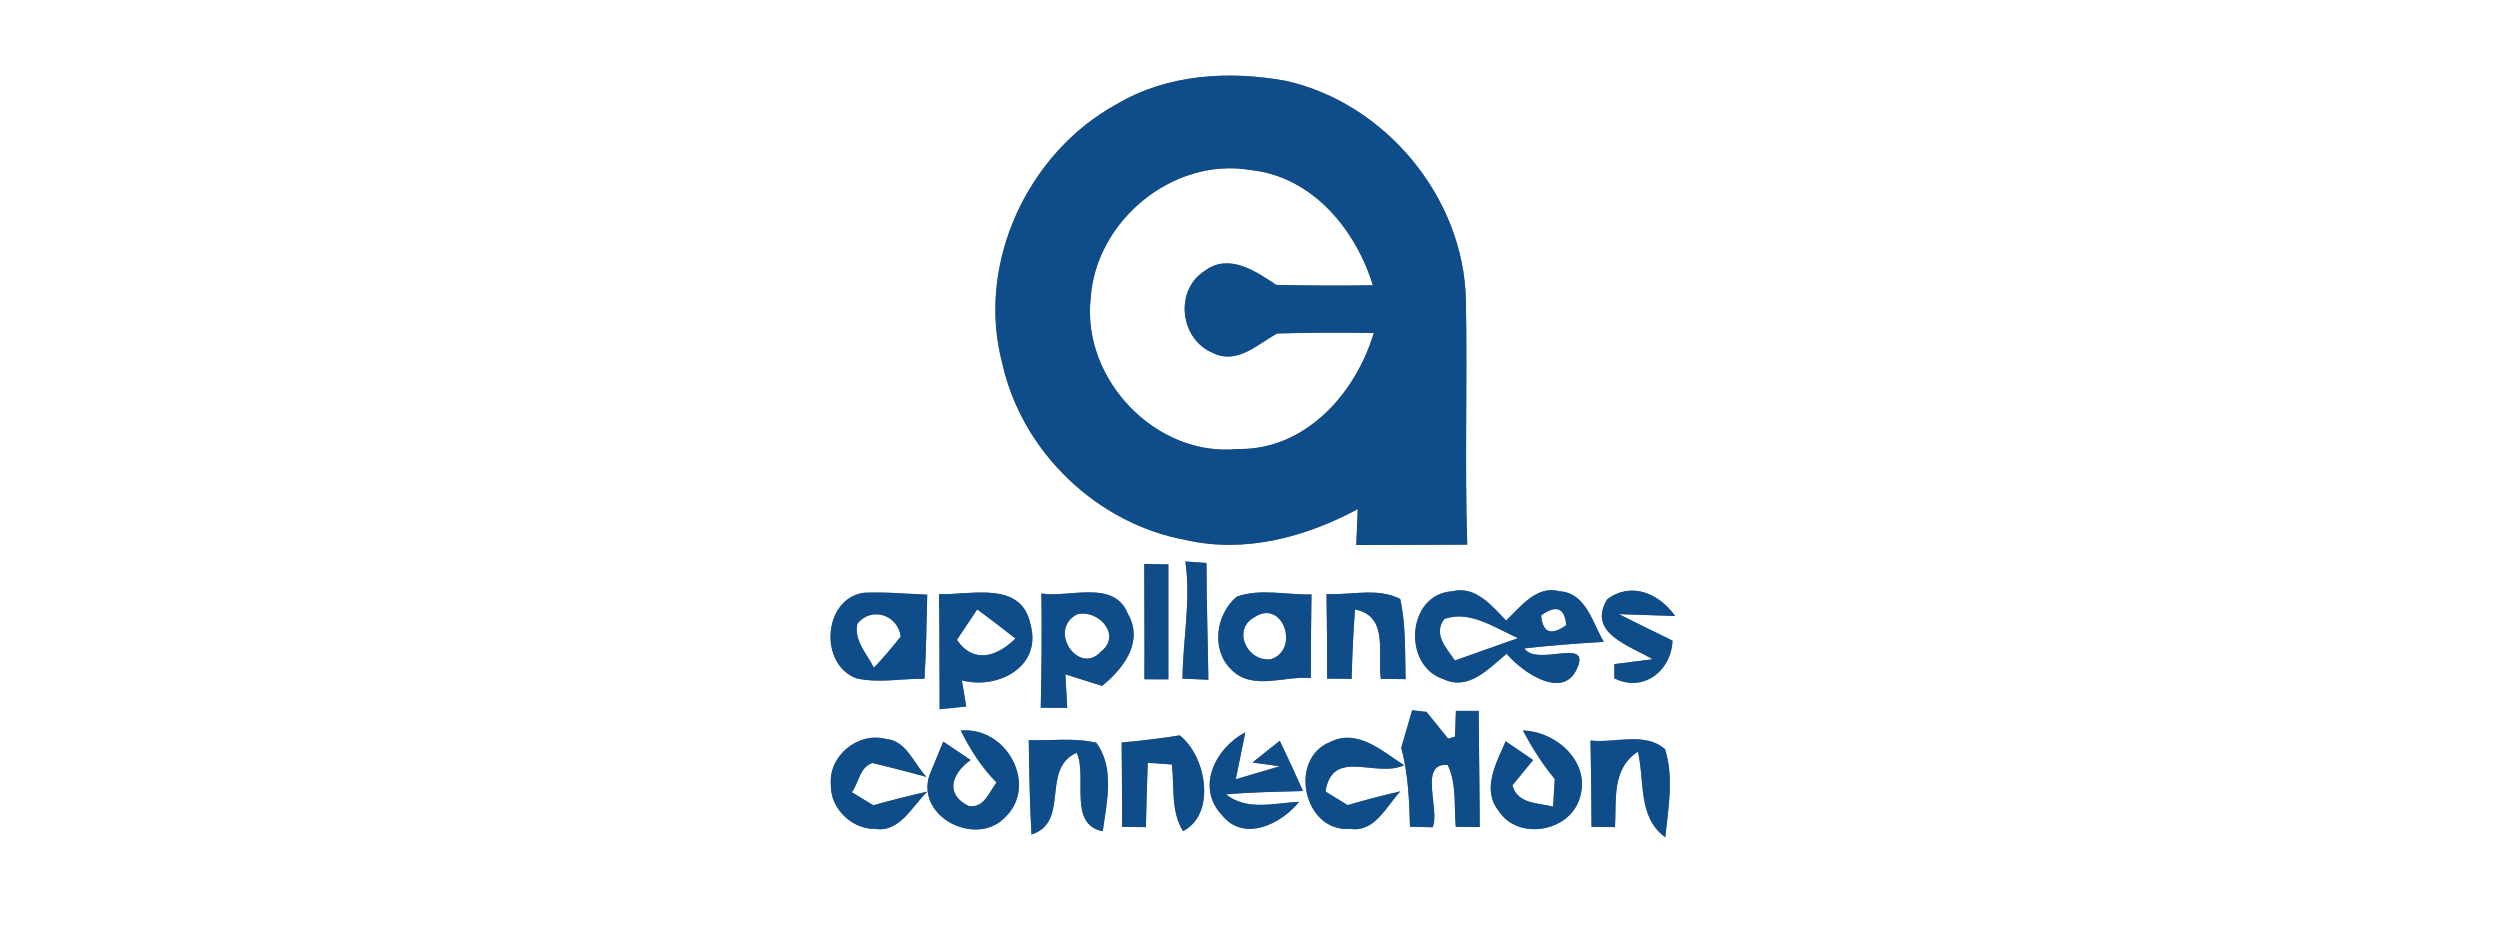
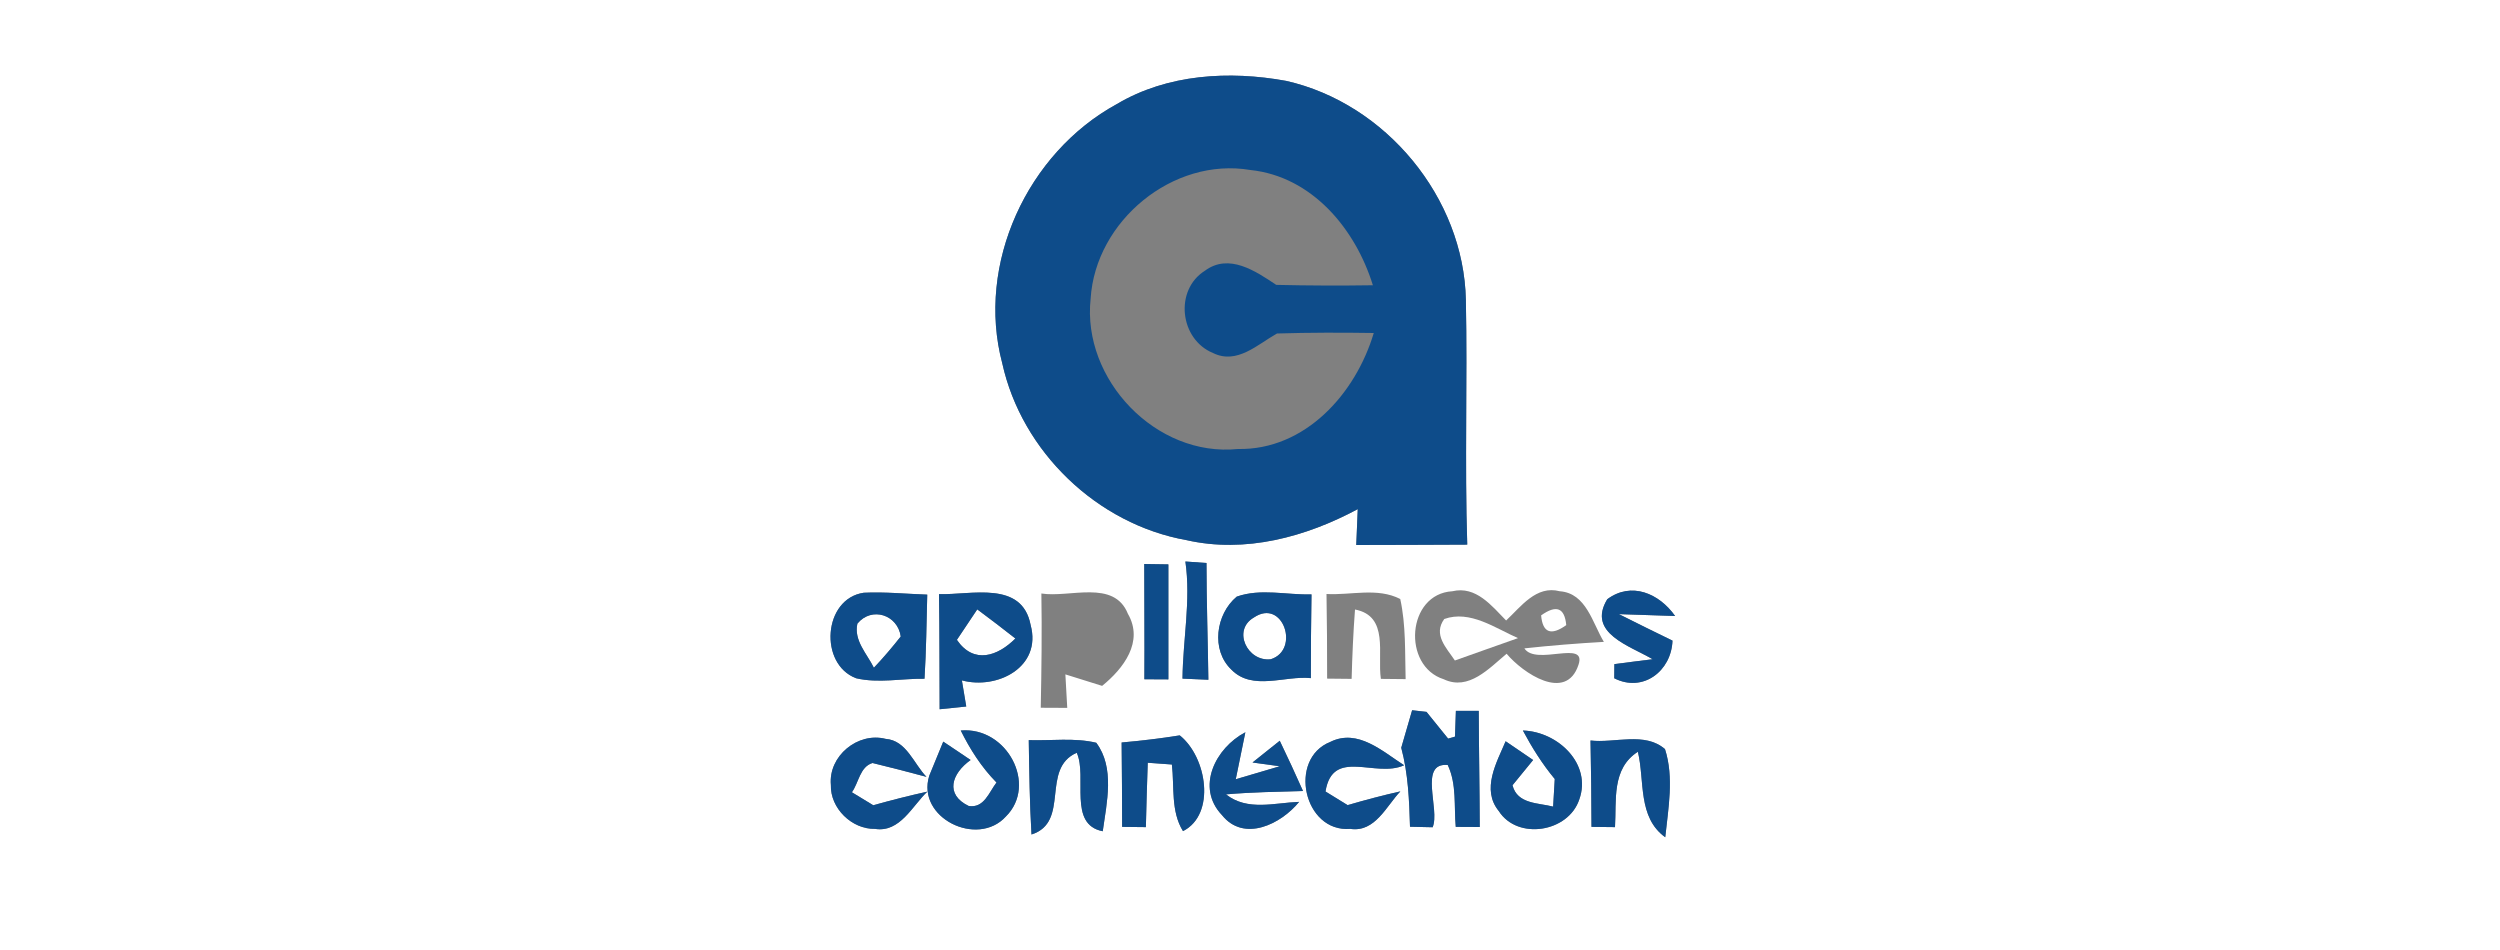
<svg xmlns="http://www.w3.org/2000/svg" width="200pt" height="76pt" viewBox="0 0 200 76" version="1.1">
  <rect x="0" y="0" width="200" height="76" fill="#808080" stroke="none" />
  <g id="#ffffffff">
    <path fill="#ffffff" opacity="1.00" d=" M 0.00 0.00 L 200.00 0.00 L 200.00 76.00 L 0.00 76.00 L 0.00 0.00 M 89.34 8.33 C 82.19 12.23 78.07 21.12 80.18 29.06 C 81.74 36.14 87.78 41.94 94.92 43.21 C 99.62 44.28 104.46 42.96 108.62 40.73 C 108.59 41.45 108.53 42.88 108.50 43.60 C 111.46 43.59 114.42 43.59 117.38 43.57 C 117.17 37.05 117.40 30.53 117.27 24.01 C 117.11 15.82 110.86 8.27 102.89 6.47 C 98.34 5.64 93.39 5.92 89.34 8.33 M 91.54 45.12 C 91.54 48.19 91.57 51.27 91.55 54.34 L 93.47 54.35 C 93.46 51.28 93.48 48.21 93.47 45.15 L 91.54 45.12 M 94.83 44.92 C 95.28 48.04 94.63 51.16 94.60 54.29 C 95.12 54.31 96.16 54.36 96.67 54.38 C 96.63 51.27 96.52 48.15 96.52 45.04 C 96.10 45.01 95.25 44.95 94.83 44.92 M 68.49 54.26 C 70.28 54.68 72.15 54.27 73.96 54.30 C 74.10 52.06 74.12 49.81 74.18 47.57 C 72.48 47.51 70.79 47.34 69.10 47.42 C 65.85 47.89 65.50 53.13 68.49 54.26 M 83.31 47.48 C 83.36 50.52 83.32 53.57 83.26 56.62 C 83.79 56.62 84.85 56.62 85.38 56.63 C 85.34 55.96 85.27 54.62 85.23 53.95 C 85.97 54.18 87.43 54.64 88.17 54.87 C 89.87 53.49 91.53 51.34 90.23 49.10 C 89.12 46.33 85.57 47.84 83.31 47.48 M 115.50 54.34 C 117.50 55.29 119.14 53.45 120.53 52.30 C 121.82 53.84 125.29 56.20 126.28 53.18 C 126.97 51.13 122.88 53.30 121.95 51.87 C 124.07 51.64 126.18 51.47 128.31 51.35 C 127.40 49.86 126.91 47.45 124.78 47.30 C 122.90 46.80 121.67 48.54 120.49 49.64 C 119.34 48.47 118.08 46.85 116.19 47.30 C 112.54 47.51 112.15 53.28 115.50 54.34 M 128.58 47.94 C 126.93 50.66 130.40 51.66 132.21 52.74 C 131.44 52.83 129.92 53.03 129.15 53.13 C 129.15 53.41 129.14 53.98 129.14 54.26 C 131.43 55.43 133.71 53.69 133.80 51.25 C 132.36 50.55 130.94 49.85 129.51 49.13 C 130.64 49.17 132.89 49.25 134.01 49.28 C 132.74 47.48 130.51 46.50 128.58 47.94 M 75.12 47.53 C 75.17 50.60 75.15 53.67 75.17 56.74 C 75.70 56.68 76.77 56.57 77.30 56.52 C 77.21 56.00 77.04 54.95 76.95 54.43 C 79.78 55.19 83.36 53.37 82.45 50.00 C 81.76 46.41 77.70 47.61 75.12 47.53 M 98.51 53.57 C 100.20 55.30 102.79 54.03 104.87 54.25 C 104.87 52.01 104.88 49.78 104.92 47.55 C 102.94 47.61 100.86 47.05 98.94 47.73 C 97.26 49.13 96.86 52.00 98.51 53.57 M 106.12 47.52 C 106.16 49.78 106.17 52.03 106.17 54.29 L 108.13 54.31 C 108.18 52.46 108.26 50.61 108.40 48.76 C 111.15 49.29 110.17 52.31 110.47 54.31 L 112.45 54.33 C 112.39 52.19 112.48 50.02 112.02 47.92 C 110.19 46.98 108.07 47.63 106.12 47.52 M 112.97 56.82 C 112.68 57.82 112.39 58.82 112.10 59.82 C 112.65 61.88 112.74 64.02 112.80 66.14 C 113.26 66.15 114.16 66.17 114.61 66.18 C 115.22 64.77 113.46 60.98 115.82 61.20 C 116.55 62.75 116.31 64.49 116.46 66.15 C 116.94 66.15 117.90 66.16 118.38 66.16 C 118.37 63.06 118.31 59.96 118.30 56.87 C 117.85 56.87 116.93 56.87 116.47 56.87 L 116.40 58.93 L 115.85 59.09 C 115.42 58.55 114.55 57.48 114.12 56.95 C 113.83 56.92 113.26 56.85 112.97 56.82 M 66.47 62.79 C 66.41 64.66 68.15 66.35 70.00 66.31 C 72.00 66.63 73.00 64.44 74.19 63.33 C 72.74 63.65 71.29 64.02 69.86 64.42 C 69.43 64.16 68.58 63.64 68.15 63.38 C 68.70 62.62 68.79 61.34 69.80 61.04 C 71.24 61.39 72.68 61.76 74.12 62.15 C 73.11 61.12 72.52 59.23 70.85 59.11 C 68.62 58.54 66.26 60.49 66.47 62.79 M 82.30 59.21 C 82.34 61.73 82.37 64.25 82.52 66.76 C 85.65 65.76 83.22 61.50 86.14 60.22 C 87.01 62.16 85.41 65.95 88.22 66.50 C 88.54 64.20 89.20 61.42 87.70 59.42 C 85.94 59.00 84.10 59.27 82.30 59.21 M 89.73 59.40 C 89.75 61.65 89.77 63.90 89.77 66.15 C 90.25 66.16 91.20 66.17 91.67 66.17 C 91.71 64.45 91.76 62.74 91.82 61.02 L 93.75 61.16 C 93.96 62.93 93.65 64.90 94.64 66.49 C 97.28 65.15 96.56 60.57 94.38 58.83 C 92.83 59.08 91.28 59.26 89.73 59.40 M 106.43 59.35 C 103.01 60.70 104.29 66.61 108.02 66.31 C 110.01 66.61 110.92 64.46 112.03 63.31 C 110.61 63.63 109.21 64.00 107.81 64.41 C 107.37 64.14 106.49 63.59 106.04 63.32 C 106.61 59.78 110.04 62.27 112.33 61.22 C 110.61 60.12 108.62 58.26 106.43 59.35 M 127.24 59.24 C 127.29 61.54 127.31 63.85 127.32 66.15 L 129.20 66.17 C 129.33 64.03 128.91 61.50 131.03 60.14 C 131.59 62.46 131.00 65.38 133.22 66.98 C 133.46 64.66 133.93 62.21 133.20 59.93 C 131.58 58.52 129.17 59.47 127.24 59.24 M 75.46 59.33 C 75.18 60.01 74.62 61.38 74.34 62.06 C 73.29 65.42 78.19 67.83 80.47 65.32 C 83.02 62.79 80.57 58.12 76.86 58.44 C 77.61 59.96 78.53 61.39 79.72 62.60 C 79.12 63.38 78.73 64.67 77.50 64.48 C 75.58 63.56 76.12 61.89 77.65 60.80 C 76.92 60.31 76.19 59.81 75.46 59.33 M 97.76 65.21 C 99.52 67.41 102.49 65.92 103.93 64.15 C 101.96 64.22 99.80 64.91 98.08 63.55 C 100.13 63.37 102.19 63.34 104.24 63.28 C 103.64 61.93 103.02 60.59 102.38 59.26 C 101.65 59.84 100.92 60.42 100.20 61.00 L 102.38 61.30 C 101.50 61.56 99.74 62.08 98.86 62.34 C 99.05 61.40 99.44 59.52 99.63 58.58 C 97.24 59.83 95.64 62.99 97.76 65.21 M 120.45 59.30 C 119.73 61.00 118.49 63.15 119.90 64.88 C 121.41 67.24 125.47 66.58 126.34 63.96 C 127.36 61.14 124.66 58.53 121.83 58.44 C 122.56 59.81 123.39 61.13 124.38 62.32 C 124.34 63.06 124.29 63.79 124.25 64.53 C 123.07 64.22 121.38 64.34 121.00 62.82 C 121.41 62.31 122.24 61.30 122.65 60.80 C 121.92 60.30 121.19 59.80 120.45 59.30 Z" />
-     <path fill="#ffffff" opacity="1.00" d=" M 87.25 23.90 C 87.63 17.68 93.83 12.55 100.03 13.60 C 104.97 14.12 108.44 18.32 109.83 22.82 C 107.25 22.86 104.68 22.85 102.10 22.79 C 100.45 21.69 98.32 20.23 96.39 21.66 C 93.93 23.21 94.38 27.15 97.04 28.24 C 98.96 29.19 100.60 27.55 102.16 26.68 C 104.74 26.60 107.32 26.60 109.90 26.64 C 108.46 31.48 104.42 36.02 99.03 35.92 C 92.49 36.59 86.55 30.36 87.25 23.90 Z" />
    <path fill="#ffffff" opacity="1.00" d=" M 68.59 49.89 C 69.74 48.49 71.82 49.19 72.06 50.92 C 71.38 51.78 70.67 52.62 69.91 53.42 C 69.36 52.30 68.29 51.25 68.59 49.89 Z" />
    <path fill="#ffffff" opacity="1.00" d=" M 76.55 51.19 C 76.95 50.58 77.77 49.36 78.18 48.75 C 79.21 49.51 80.22 50.29 81.23 51.08 C 79.82 52.49 77.91 53.17 76.55 51.19 Z" />
-     <path fill="#ffffff" opacity="1.00" d=" M 86.15 49.15 C 87.89 48.70 89.77 50.84 88.07 52.13 C 86.30 54.07 83.79 50.42 86.15 49.15 Z" />
    <path fill="#ffffff" opacity="1.00" d=" M 100.31 49.40 C 102.64 47.82 104.03 52.00 101.66 52.74 C 99.79 52.96 98.56 50.41 100.31 49.40 Z" />
    <path fill="#ffffff" opacity="1.00" d=" M 115.54 49.52 C 117.60 48.78 119.63 50.26 121.44 51.05 C 119.76 51.65 118.08 52.23 116.39 52.84 C 115.71 51.82 114.63 50.77 115.54 49.52 Z" />
    <path fill="#ffffff" opacity="1.00" d=" M 123.29 49.23 C 124.51 48.36 125.17 48.62 125.30 50.01 C 124.08 50.88 123.41 50.62 123.29 49.23 Z" />
  </g>
  <g id="#0e4c8aff">
    <path fill="#0e4c8a" opacity="1.00" d=" M 89.34 8.33 C 93.39 5.92 98.34 5.64 102.89 6.47 C 110.86 8.27 117.11 15.82 117.27 24.01 C 117.40 30.53 117.17 37.05 117.38 43.57 C 114.42 43.59 111.46 43.59 108.50 43.60 C 108.53 42.88 108.59 41.45 108.62 40.73 C 104.46 42.96 99.62 44.28 94.92 43.21 C 87.78 41.94 81.74 36.14 80.18 29.06 C 78.07 21.12 82.19 12.23 89.34 8.33 M 87.25 23.90 C 86.55 30.36 92.49 36.59 99.03 35.92 C 104.42 36.02 108.46 31.48 109.90 26.64 C 107.32 26.60 104.74 26.60 102.16 26.68 C 100.60 27.55 98.96 29.19 97.04 28.24 C 94.38 27.15 93.93 23.21 96.39 21.66 C 98.32 20.23 100.45 21.69 102.10 22.79 C 104.68 22.85 107.25 22.86 109.83 22.82 C 108.44 18.32 104.97 14.12 100.03 13.60 C 93.83 12.55 87.63 17.68 87.25 23.90 Z" />
    <path fill="#0e4c8a" opacity="1.00" d=" M 91.54 45.12 L 93.47 45.15 C 93.48 48.21 93.46 51.28 93.47 54.35 L 91.55 54.34 C 91.57 51.27 91.54 48.19 91.54 45.12 Z" />
    <path fill="#0e4c8a" opacity="1.00" d=" M 94.83 44.92 C 95.25 44.95 96.10 45.01 96.52 45.04 C 96.52 48.15 96.63 51.27 96.67 54.38 C 96.16 54.36 95.12 54.31 94.60 54.29 C 94.63 51.16 95.28 48.04 94.83 44.92 Z" />
    <path fill="#0e4c8a" opacity="1.00" d=" M 68.49 54.26 C 65.50 53.13 65.85 47.89 69.10 47.42 C 70.79 47.34 72.48 47.51 74.18 47.57 C 74.12 49.81 74.10 52.06 73.96 54.30 C 72.15 54.27 70.28 54.68 68.49 54.26 M 68.59 49.89 C 68.29 51.25 69.36 52.30 69.91 53.42 C 70.67 52.62 71.38 51.78 72.06 50.92 C 71.82 49.19 69.74 48.49 68.59 49.89 Z" />
-     <path fill="#0e4c8a" opacity="1.00" d=" M 83.31 47.48 C 85.57 47.84 89.12 46.33 90.23 49.10 C 91.53 51.34 89.87 53.49 88.17 54.87 C 87.43 54.64 85.97 54.18 85.23 53.95 C 85.27 54.62 85.34 55.96 85.38 56.63 C 84.85 56.62 83.79 56.62 83.26 56.62 C 83.32 53.57 83.36 50.52 83.31 47.48 M 86.15 49.15 C 83.79 50.42 86.30 54.07 88.07 52.13 C 89.77 50.84 87.89 48.70 86.15 49.15 Z" />
-     <path fill="#0e4c8a" opacity="1.00" d=" M 115.50 54.34 C 112.15 53.28 112.54 47.51 116.19 47.30 C 118.08 46.85 119.34 48.47 120.49 49.64 C 121.67 48.54 122.90 46.80 124.78 47.30 C 126.91 47.45 127.40 49.86 128.31 51.35 C 126.18 51.47 124.07 51.64 121.95 51.87 C 122.88 53.30 126.97 51.13 126.28 53.18 C 125.29 56.20 121.82 53.84 120.53 52.30 C 119.14 53.45 117.50 55.29 115.50 54.34 M 115.54 49.52 C 114.63 50.77 115.71 51.82 116.39 52.84 C 118.08 52.23 119.76 51.65 121.44 51.05 C 119.63 50.26 117.60 48.78 115.54 49.52 M 123.29 49.23 C 123.41 50.62 124.08 50.88 125.30 50.01 C 125.17 48.62 124.51 48.36 123.29 49.23 Z" />
    <path fill="#0e4c8a" opacity="1.00" d=" M 128.58 47.94 C 130.51 46.50 132.74 47.48 134.01 49.28 C 132.89 49.25 130.64 49.17 129.51 49.13 C 130.94 49.85 132.36 50.55 133.80 51.25 C 133.71 53.69 131.43 55.43 129.14 54.26 C 129.14 53.98 129.15 53.41 129.15 53.13 C 129.92 53.03 131.44 52.83 132.21 52.74 C 130.40 51.66 126.93 50.66 128.58 47.94 Z" />
    <path fill="#0e4c8a" opacity="1.00" d=" M 75.12 47.53 C 77.70 47.61 81.76 46.41 82.45 50.00 C 83.36 53.37 79.78 55.19 76.95 54.43 C 77.04 54.95 77.21 56.00 77.30 56.52 C 76.77 56.57 75.70 56.68 75.17 56.74 C 75.15 53.67 75.17 50.60 75.12 47.53 M 76.55 51.19 C 77.91 53.17 79.82 52.49 81.23 51.08 C 80.22 50.29 79.21 49.51 78.18 48.75 C 77.77 49.36 76.95 50.58 76.55 51.19 Z" />
    <path fill="#0e4c8a" opacity="1.00" d=" M 98.51 53.57 C 96.86 52.00 97.26 49.13 98.94 47.73 C 100.86 47.05 102.94 47.61 104.92 47.55 C 104.88 49.78 104.87 52.01 104.87 54.25 C 102.79 54.03 100.20 55.30 98.51 53.57 M 100.31 49.40 C 98.56 50.41 99.79 52.96 101.66 52.74 C 104.03 52.00 102.64 47.82 100.31 49.40 Z" />
-     <path fill="#0e4c8a" opacity="1.00" d=" M 106.12 47.52 C 108.07 47.63 110.19 46.98 112.02 47.92 C 112.48 50.02 112.39 52.19 112.45 54.33 L 110.47 54.31 C 110.17 52.31 111.15 49.29 108.40 48.76 C 108.26 50.61 108.18 52.46 108.13 54.31 L 106.17 54.29 C 106.17 52.03 106.16 49.78 106.12 47.52 Z" />
    <path fill="#0e4c8a" opacity="1.00" d=" M 112.97 56.82 C 113.26 56.85 113.83 56.92 114.12 56.95 C 114.55 57.48 115.42 58.55 115.85 59.09 L 116.40 58.93 L 116.47 56.87 C 116.93 56.87 117.85 56.87 118.30 56.87 C 118.31 59.96 118.37 63.06 118.38 66.16 C 117.90 66.16 116.94 66.15 116.46 66.15 C 116.31 64.49 116.55 62.75 115.82 61.20 C 113.46 60.98 115.22 64.77 114.61 66.18 C 114.16 66.17 113.26 66.15 112.80 66.14 C 112.74 64.02 112.65 61.88 112.10 59.82 C 112.39 58.82 112.68 57.82 112.97 56.82 Z" />
    <path fill="#0e4c8a" opacity="1.00" d=" M 66.47 62.79 C 66.26 60.49 68.62 58.54 70.85 59.11 C 72.52 59.23 73.11 61.12 74.12 62.15 C 72.68 61.76 71.24 61.39 69.80 61.04 C 68.79 61.34 68.70 62.62 68.15 63.38 C 68.58 63.64 69.43 64.16 69.86 64.42 C 71.29 64.02 72.74 63.65 74.19 63.33 C 73.00 64.44 72.00 66.63 70.00 66.31 C 68.15 66.35 66.41 64.66 66.47 62.79 Z" />
    <path fill="#0e4c8a" opacity="1.00" d=" M 82.30 59.21 C 84.10 59.27 85.94 59.00 87.70 59.42 C 89.20 61.42 88.54 64.20 88.22 66.50 C 85.41 65.95 87.01 62.16 86.14 60.22 C 83.22 61.50 85.65 65.76 82.52 66.76 C 82.37 64.25 82.34 61.73 82.30 59.21 Z" />
    <path fill="#0e4c8a" opacity="1.00" d=" M 89.73 59.40 C 91.28 59.26 92.83 59.08 94.38 58.83 C 96.56 60.57 97.28 65.15 94.64 66.49 C 93.65 64.90 93.96 62.93 93.75 61.16 L 91.82 61.02 C 91.76 62.74 91.71 64.45 91.67 66.17 C 91.20 66.17 90.25 66.16 89.77 66.15 C 89.77 63.90 89.75 61.65 89.73 59.40 Z" />
    <path fill="#0e4c8a" opacity="1.00" d=" M 106.43 59.35 C 108.62 58.26 110.61 60.12 112.33 61.22 C 110.04 62.27 106.61 59.78 106.04 63.32 C 106.49 63.59 107.37 64.14 107.81 64.41 C 109.21 64.00 110.61 63.63 112.03 63.31 C 110.92 64.46 110.01 66.61 108.02 66.31 C 104.29 66.61 103.01 60.70 106.43 59.35 Z" />
    <path fill="#0e4c8a" opacity="1.00" d=" M 127.24 59.24 C 129.17 59.47 131.58 58.52 133.20 59.93 C 133.93 62.21 133.46 64.66 133.22 66.98 C 131.00 65.38 131.59 62.46 131.03 60.14 C 128.91 61.50 129.33 64.03 129.20 66.17 L 127.32 66.15 C 127.31 63.85 127.29 61.54 127.24 59.24 Z" />
    <path fill="#0e4c8a" opacity="1.00" d=" M 75.46 59.33 C 76.19 59.81 76.92 60.31 77.65 60.80 C 76.12 61.89 75.58 63.56 77.50 64.48 C 78.73 64.67 79.12 63.38 79.72 62.60 C 78.53 61.39 77.61 59.96 76.86 58.44 C 80.57 58.12 83.02 62.79 80.47 65.32 C 78.19 67.83 73.29 65.42 74.34 62.06 C 74.62 61.38 75.18 60.01 75.46 59.33 Z" />
    <path fill="#0e4c8a" opacity="1.00" d=" M 97.76 65.21 C 95.64 62.99 97.24 59.83 99.63 58.58 C 99.44 59.52 99.05 61.40 98.86 62.34 C 99.74 62.08 101.50 61.56 102.38 61.30 L 100.20 61.00 C 100.92 60.42 101.65 59.84 102.38 59.26 C 103.02 60.59 103.64 61.93 104.24 63.28 C 102.19 63.34 100.13 63.37 98.08 63.55 C 99.80 64.91 101.96 64.22 103.93 64.15 C 102.49 65.92 99.52 67.41 97.76 65.21 Z" />
    <path fill="#0e4c8a" opacity="1.00" d=" M 120.45 59.30 C 121.19 59.80 121.92 60.30 122.65 60.80 C 122.24 61.30 121.41 62.31 121.00 62.82 C 121.38 64.34 123.07 64.22 124.25 64.53 C 124.29 63.79 124.34 63.06 124.38 62.32 C 123.39 61.13 122.56 59.81 121.83 58.44 C 124.66 58.53 127.36 61.14 126.34 63.96 C 125.47 66.58 121.41 67.24 119.90 64.88 C 118.49 63.15 119.73 61.00 120.45 59.30 Z" />
  </g>
</svg>